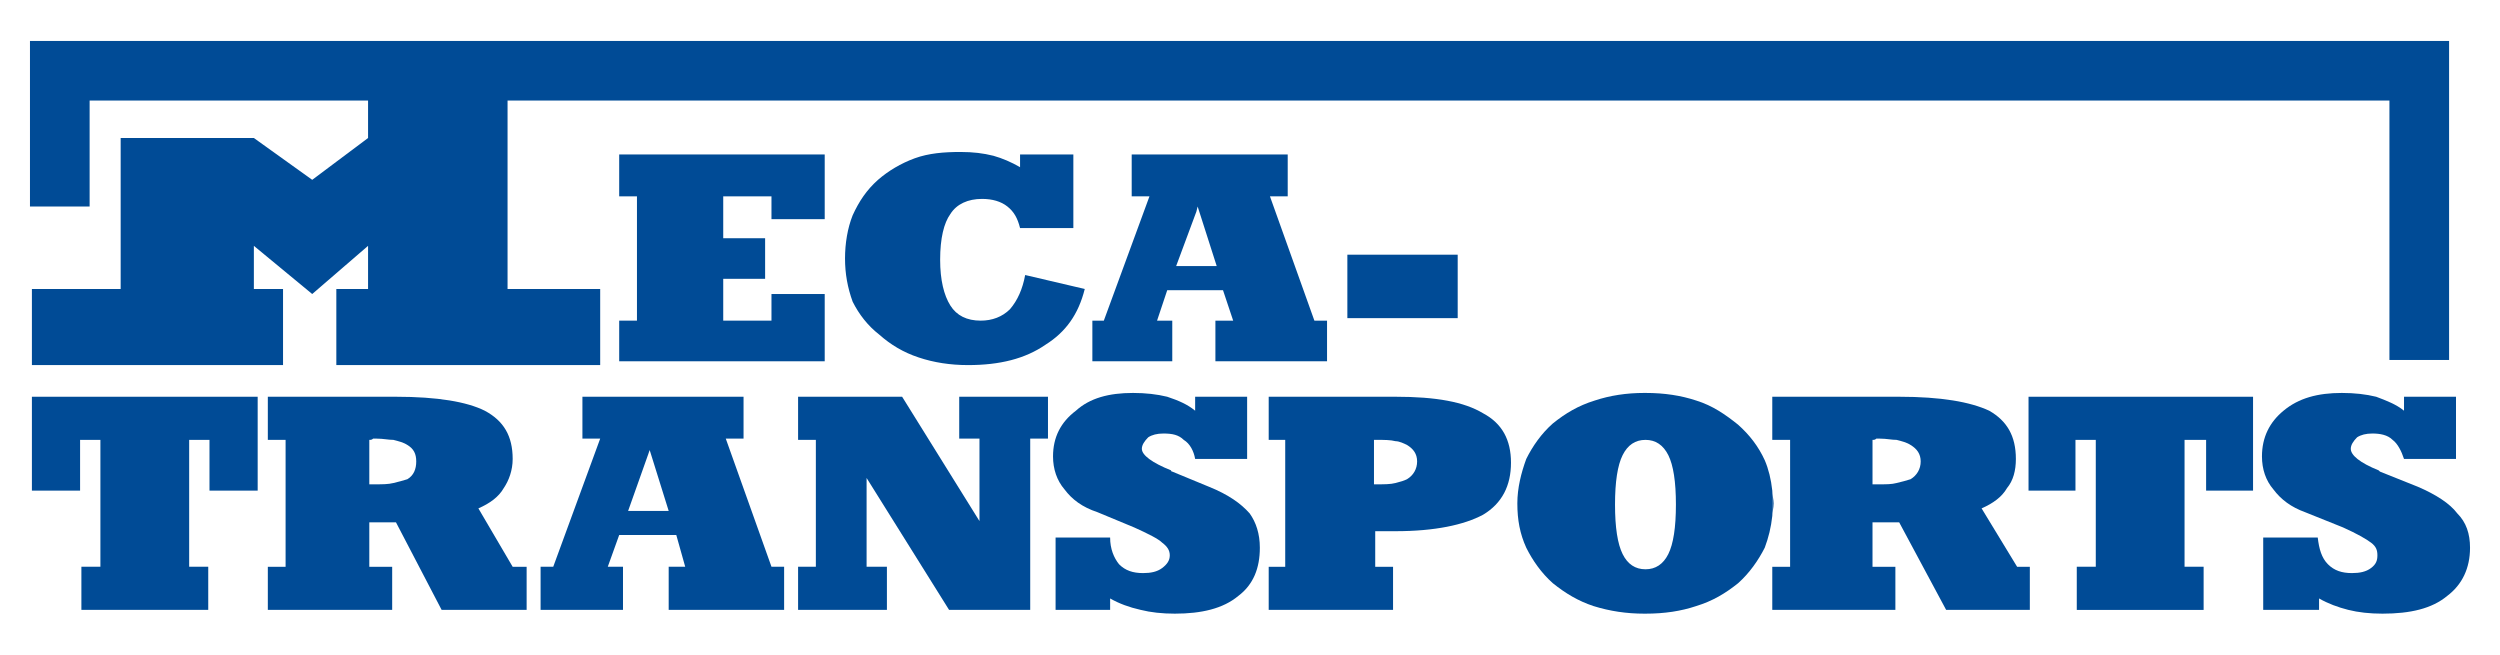
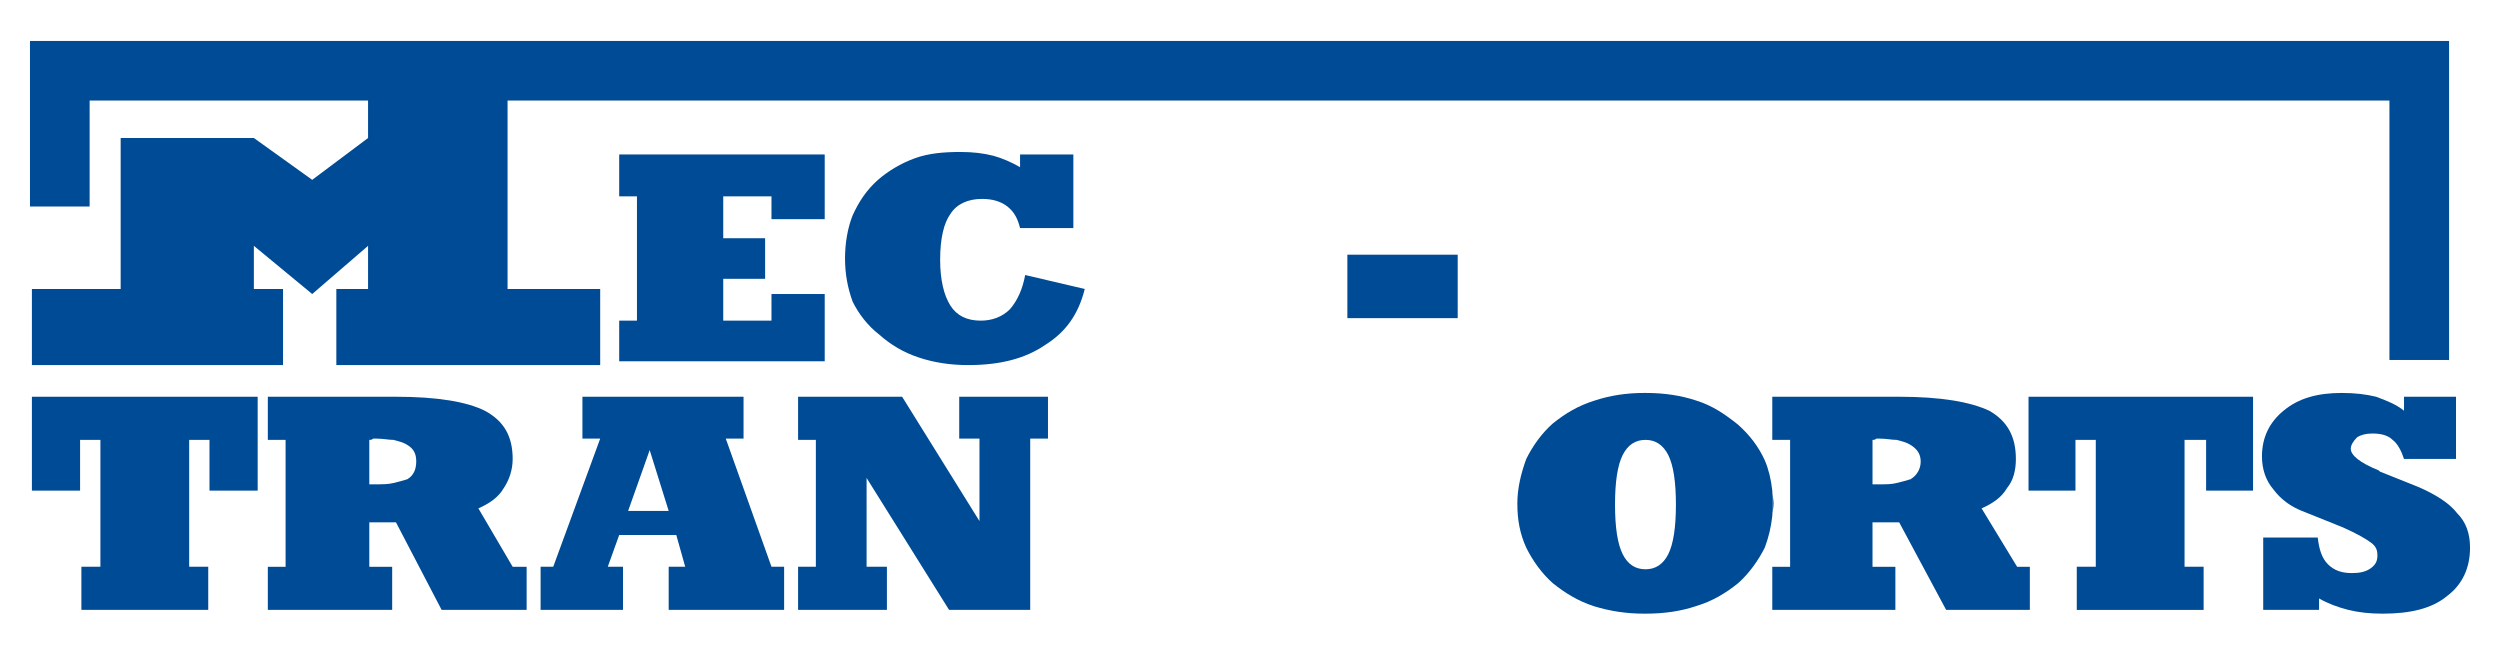
<svg xmlns="http://www.w3.org/2000/svg" xml:space="preserve" width="401px" height="105px" version="1.1" style="shape-rendering:geometricPrecision; text-rendering:geometricPrecision; image-rendering:optimizeQuality; fill-rule:evenodd; clip-rule:evenodd" viewBox="0 0 401 105.02">
  <defs>
    <style type="text/css">
   
    .fil0 {fill:none}
    .fil1 {fill:#004B96}
   
  </style>
  </defs>
  <g id="Plan_x0020_1">
-     <rect class="fil0" width="401" height="105.02" />
    <g id="_1445546817968">
      <polygon class="fil1" points="216.12,40.86 233.82,40.86 233.82,51.04 216.12,51.04 " />
      <polygon class="fil1" points="99.3,57.96 99.3,51.44 102.15,51.44 102.15,31.5 99.3,31.5 99.3,24.78 132.27,24.78 132.27,35.16 123.73,35.16 123.73,31.5 115.99,31.5 115.99,38.22 122.71,38.22 122.71,44.73 115.99,44.73 115.99,51.44 123.73,51.44 123.73,47.17 132.27,47.17 132.27,57.96 " />
-       <path class="fil1" d="M188.65 42.69l3.25 -8.75 0.2 -0.81 3.06 9.56 -6.51 0zm22.18 8.75l-7.13 -19.94 2.85 0 0 -6.72 -25.03 0 0 6.72 2.85 0 -7.32 19.94 -1.84 0 0 6.52 12.82 0 0 -6.52 -2.44 0 1.63 -4.88 8.95 0 1.63 4.88 -2.85 0 0 6.52 17.91 0 0 -6.52 -2.03 0z" />
      <path class="fil1" d="M163.61 36.59c-0.4,-1.63 -1.01,-2.65 -2.03,-3.46 -1.02,-0.82 -2.44,-1.22 -4.07,-1.22 -2.24,0 -4.07,0.81 -5.09,2.44 -1.02,1.42 -1.63,3.87 -1.63,7.32 0,3.26 0.61,5.7 1.63,7.33 1.02,1.63 2.65,2.44 4.88,2.44 1.84,0 3.46,-0.61 4.69,-1.83 1.22,-1.42 2.03,-3.25 2.44,-5.49l9.56 2.24c-1.02,4.07 -3.05,6.91 -6.31,8.95 -3.25,2.24 -7.32,3.26 -12.41,3.26 -2.85,0 -5.5,-0.41 -7.94,-1.23 -2.44,-0.81 -4.47,-2.03 -6.31,-3.66 -1.83,-1.42 -3.25,-3.25 -4.27,-5.29 -0.81,-2.24 -1.22,-4.48 -1.22,-6.92 0,-2.44 0.41,-4.88 1.22,-6.92 1.02,-2.24 2.24,-4.07 4.07,-5.7 1.63,-1.42 3.66,-2.64 5.9,-3.46 2.24,-0.81 4.68,-1.01 7.33,-1.01 2.03,0 3.66,0.2 5.29,0.61 1.42,0.4 2.85,1.01 4.27,1.83l0 -2.04 8.55 0 0 11.81 -8.55 0z" />
      <polygon class="fil1" points="325.4,78.71 332.93,78.71 332.93,70.57 336.19,70.57 336.19,90.92 333.14,90.92 333.14,97.85 353.49,97.85 353.49,90.92 350.43,90.92 350.43,70.57 353.89,70.57 353.89,78.71 361.42,78.71 361.42,63.65 325.4,63.65 " />
      <path class="fil1" d="M363.05 97.84l0 -11.6 8.75 0c0.21,1.83 0.62,3.26 1.63,4.28 1.02,1.02 2.24,1.42 3.87,1.42 1.22,0 2.24,-0.2 3.05,-0.81 0.82,-0.61 1.02,-1.23 1.02,-2.04 0,-0.81 -0.2,-1.42 -1.02,-2.03 -0.81,-0.61 -2.24,-1.43 -4.48,-2.44l-6.1 -2.45c-2.24,-0.81 -3.87,-2.03 -5.09,-3.66 -1.22,-1.42 -1.83,-3.26 -1.83,-5.29 0,-3.06 1.22,-5.49 3.46,-7.33 2.44,-2.03 5.49,-2.85 9.36,-2.85 2.04,0 3.87,0.21 5.5,0.61 1.62,0.61 3.25,1.23 4.47,2.24l0 -2.24 8.34 0 0 9.98 -8.34 0c-0.4,-1.23 -1.01,-2.45 -1.83,-3.06 -0.81,-0.81 -2.03,-1.02 -3.25,-1.02 -1.02,0 -1.84,0.21 -2.45,0.61 -0.61,0.62 -1.01,1.23 -1.01,1.84 0,1.02 1.42,2.23 4.47,3.46l0.21 0.2 6.1 2.44c2.85,1.23 5.09,2.65 6.31,4.27 1.43,1.43 2.04,3.26 2.04,5.5 0,3.26 -1.23,5.9 -3.67,7.74 -2.44,2.03 -5.9,2.84 -10.38,2.84 -2.03,0 -3.86,-0.2 -5.49,-0.61 -1.63,-0.41 -3.26,-1.01 -4.68,-1.83l0 1.83 -8.96 0z" />
      <line class="fil0" x1="325.4" y1="63.65" x2="325.4" y2="78.71" />
      <path class="fil1" d="M306.48 76.88c-0.61,0.21 -1.43,0.41 -2.24,0.61 -0.81,0.21 -1.63,0.21 -2.65,0.21l-1.22 0 0 -7.13c0.21,0 0.41,0 0.61,-0.2l0.61 0c1.02,0 1.84,0.2 2.65,0.2 0.81,0.21 1.63,0.41 2.24,0.82 1.01,0.61 1.62,1.42 1.62,2.64 0,1.22 -0.61,2.24 -1.62,2.85zm17.09 14.05l-5.7 -9.37c1.84,-0.81 3.26,-1.83 4.08,-3.26 1.01,-1.21 1.42,-2.84 1.42,-4.67 0,-3.67 -1.42,-6.11 -4.28,-7.74 -3.05,-1.42 -7.73,-2.24 -14.44,-2.24l-20.36 0 0 6.92 2.86 0 0 20.36 -2.86 0 0 6.91 19.75 0 0 -6.91 -3.67 0 0 -7.13 4.28 0 7.53 14.04 13.43 0 0 -6.91 -2.04 0z" />
-       <path class="fil1" d="M284.29 82.78c0,-0.61 0.21,-1.22 0.21,-2.03 0,-0.61 -0.21,-1.43 -0.21,-2.04l0 4.07z" />
+       <path class="fil1" d="M284.29 82.78c0,-0.61 0.21,-1.22 0.21,-2.03 0,-0.61 -0.21,-1.43 -0.21,-2.04z" />
      <line class="fil0" x1="284.29" y1="63.65" x2="284.29" y2="70.57" />
      <line class="fil0" x1="284.29" y1="90.92" x2="284.29" y2="97.84" />
      <path class="fil1" d="M267.61 88.89c-0.82,1.63 -2.04,2.44 -3.66,2.44 -1.64,0 -2.86,-0.81 -3.67,-2.44 -0.81,-1.63 -1.22,-4.27 -1.22,-7.94 0,-3.66 0.41,-6.31 1.22,-7.93 0.81,-1.63 2.03,-2.45 3.67,-2.45 1.62,0 2.84,0.82 3.66,2.45 0.81,1.62 1.22,4.27 1.22,7.93 0,3.67 -0.41,6.31 -1.22,7.94zm15.47 -15.06c-1.03,-2.24 -2.45,-4.07 -4.28,-5.7 -2.04,-1.63 -4.07,-3.05 -6.71,-3.87 -2.45,-0.81 -5.09,-1.22 -8.14,-1.22l-0.21 0c-2.85,0 -5.5,0.41 -7.94,1.22 -2.64,0.82 -4.68,2.04 -6.71,3.67 -1.84,1.62 -3.26,3.66 -4.27,5.7 -0.82,2.24 -1.43,4.67 -1.43,7.12 0,2.65 0.41,4.88 1.43,7.12 1.01,2.03 2.43,4.07 4.27,5.7 2.03,1.63 4.07,2.85 6.51,3.66 2.64,0.82 5.29,1.22 8.14,1.22l0.21 0c3.05,0 5.69,-0.4 8.14,-1.22 2.64,-0.81 4.67,-2.03 6.71,-3.66 1.83,-1.63 3.25,-3.67 4.28,-5.7 0.61,-1.63 1.01,-3.25 1.21,-5.09l0 -4.07c-0.2,-1.83 -0.6,-3.46 -1.21,-4.88z" />
-       <path class="fil1" d="M225.69 76.88c-0.41,0.21 -1.02,0.41 -1.84,0.61 -0.81,0.21 -1.83,0.21 -2.85,0.21l-0.61 0 0 -7.13 0.61 0c1.02,0 2.04,0 2.85,0.21 0.61,0 1.43,0.4 1.84,0.61 1.01,0.61 1.62,1.42 1.62,2.64 0,1.22 -0.61,2.24 -1.62,2.85zm12.2 -10.58c-3.05,-1.83 -7.53,-2.65 -14.04,-2.65l-20.35 0 0 6.92 2.65 0 0 20.36 -2.65 0 0 6.91 19.95 0 0 -6.91 -2.86 0 0 -5.71 3.26 0c6.31,0 10.99,-1.01 14.04,-2.64 3.06,-1.83 4.48,-4.68 4.48,-8.35 0,-3.66 -1.42,-6.3 -4.48,-7.93z" />
      <polygon class="fil1" points="138.99,76.68 138.99,90.92 142.25,90.92 142.25,97.84 128,97.84 128,90.92 130.85,90.92 130.85,70.57 128,70.57 128,63.65 144.69,63.65 157.1,83.6 157.1,70.37 153.85,70.37 153.85,63.65 168.09,63.65 168.09,70.37 165.24,70.37 165.24,97.84 152.22,97.84 " />
-       <path class="fil1" d="M169.31 97.84l0 -11.6 8.75 0c0,1.83 0.61,3.26 1.43,4.28 1.01,1.02 2.24,1.42 3.86,1.42 1.23,0 2.24,-0.2 3.06,-0.81 0.81,-0.61 1.22,-1.23 1.22,-2.04 0,-0.81 -0.41,-1.42 -1.22,-2.03 -0.61,-0.61 -2.24,-1.43 -4.48,-2.44l-5.9 -2.45c-2.44,-0.81 -4.07,-2.03 -5.29,-3.66 -1.22,-1.42 -1.84,-3.26 -1.84,-5.29 0,-3.06 1.23,-5.49 3.67,-7.33 2.24,-2.03 5.29,-2.85 9.16,-2.85 2.03,0 3.86,0.21 5.49,0.61 1.83,0.61 3.26,1.23 4.48,2.24l0 -2.24 8.34 0 0 9.98 -8.34 0c-0.21,-1.23 -0.82,-2.45 -1.83,-3.06 -0.82,-0.81 -1.84,-1.02 -3.26,-1.02 -1.02,0 -1.83,0.21 -2.44,0.61 -0.61,0.62 -1.02,1.23 -1.02,1.84 0,1.02 1.63,2.23 4.68,3.46 0,0.2 0.2,0.2 0.2,0.2l5.91 2.44c3.05,1.23 5.08,2.65 6.51,4.27 1.02,1.43 1.63,3.26 1.63,5.5 0,3.26 -1.02,5.9 -3.46,7.74 -2.44,2.03 -5.9,2.84 -10.18,2.84 -2.03,0 -3.86,-0.2 -5.49,-0.61 -1.83,-0.41 -3.46,-1.01 -4.89,-1.83l0 1.83 -8.75 0z" />
      <path class="fil1" d="M100.73 81.97l3.25 -9.16 0.21 -0.61 3.05 9.77 -6.51 0zm23 8.95l-7.33 -20.55 2.85 0 0 -6.72 -25.85 0 0 6.72 2.85 0 -7.53 20.55 -2.03 0 0 6.92 13.22 0 0 -6.92 -2.44 0 1.83 -5.09 9.16 0 1.43 5.09 -2.65 0 0 6.92 18.52 0 0 -6.92 -2.03 0z" />
      <polygon class="fil1" points="33.37,90.92 33.37,97.84 13.02,97.84 13.02,90.92 16.07,90.92 16.07,70.57 12.81,70.57 12.81,78.71 5.08,78.71 5.08,63.65 41.3,63.65 41.3,78.71 33.57,78.71 33.57,70.57 30.31,70.57 30.31,90.92 " />
      <path class="fil1" d="M65.32 76.88c-0.61,0.21 -1.43,0.41 -2.24,0.61 -0.81,0.21 -1.83,0.21 -2.85,0.21l-1.02 0 0 -7.13c0.21,0 0.41,0 0.61,-0.2l0.61 0c1.02,0 1.84,0.2 2.65,0.2 0.81,0.21 1.63,0.41 2.24,0.82 1.02,0.61 1.42,1.42 1.42,2.64 0,1.22 -0.4,2.24 -1.42,2.85zm16.89 14.05l-5.5 -9.37c1.84,-0.81 3.26,-1.83 4.07,-3.26 0.82,-1.21 1.43,-2.84 1.43,-4.67 0,-3.67 -1.43,-6.11 -4.48,-7.74 -2.85,-1.42 -7.53,-2.24 -14.24,-2.24l-20.56 0 0 6.92 2.85 0 0 20.36 -2.85 0 0 6.91 19.95 0 0 -6.91 -3.67 0 0 -7.13 4.28 0 7.32 14.04 13.64 0 0 -6.91 -2.24 0z" />
      <polygon class="fil1" points="383.3,57.75 383.3,16.13 14.34,16.13 14.34,33.13 4.77,33.13 4.77,6.57 392.87,6.57 392.87,57.75 " />
      <polygon class="fil1" points="19.32,22.14 40.69,22.14 50.05,28.85 59.01,22.14 59.01,14.2 81.39,14.2 81.39,46.36 96.25,46.36 96.25,58.57 53.92,58.57 53.92,46.36 59.01,46.36 59.01,39.44 50.05,47.17 40.69,39.44 40.69,46.36 45.37,46.36 45.37,58.57 5.08,58.57 5.08,46.36 19.32,46.36 " />
    </g>
  </g>
</svg>